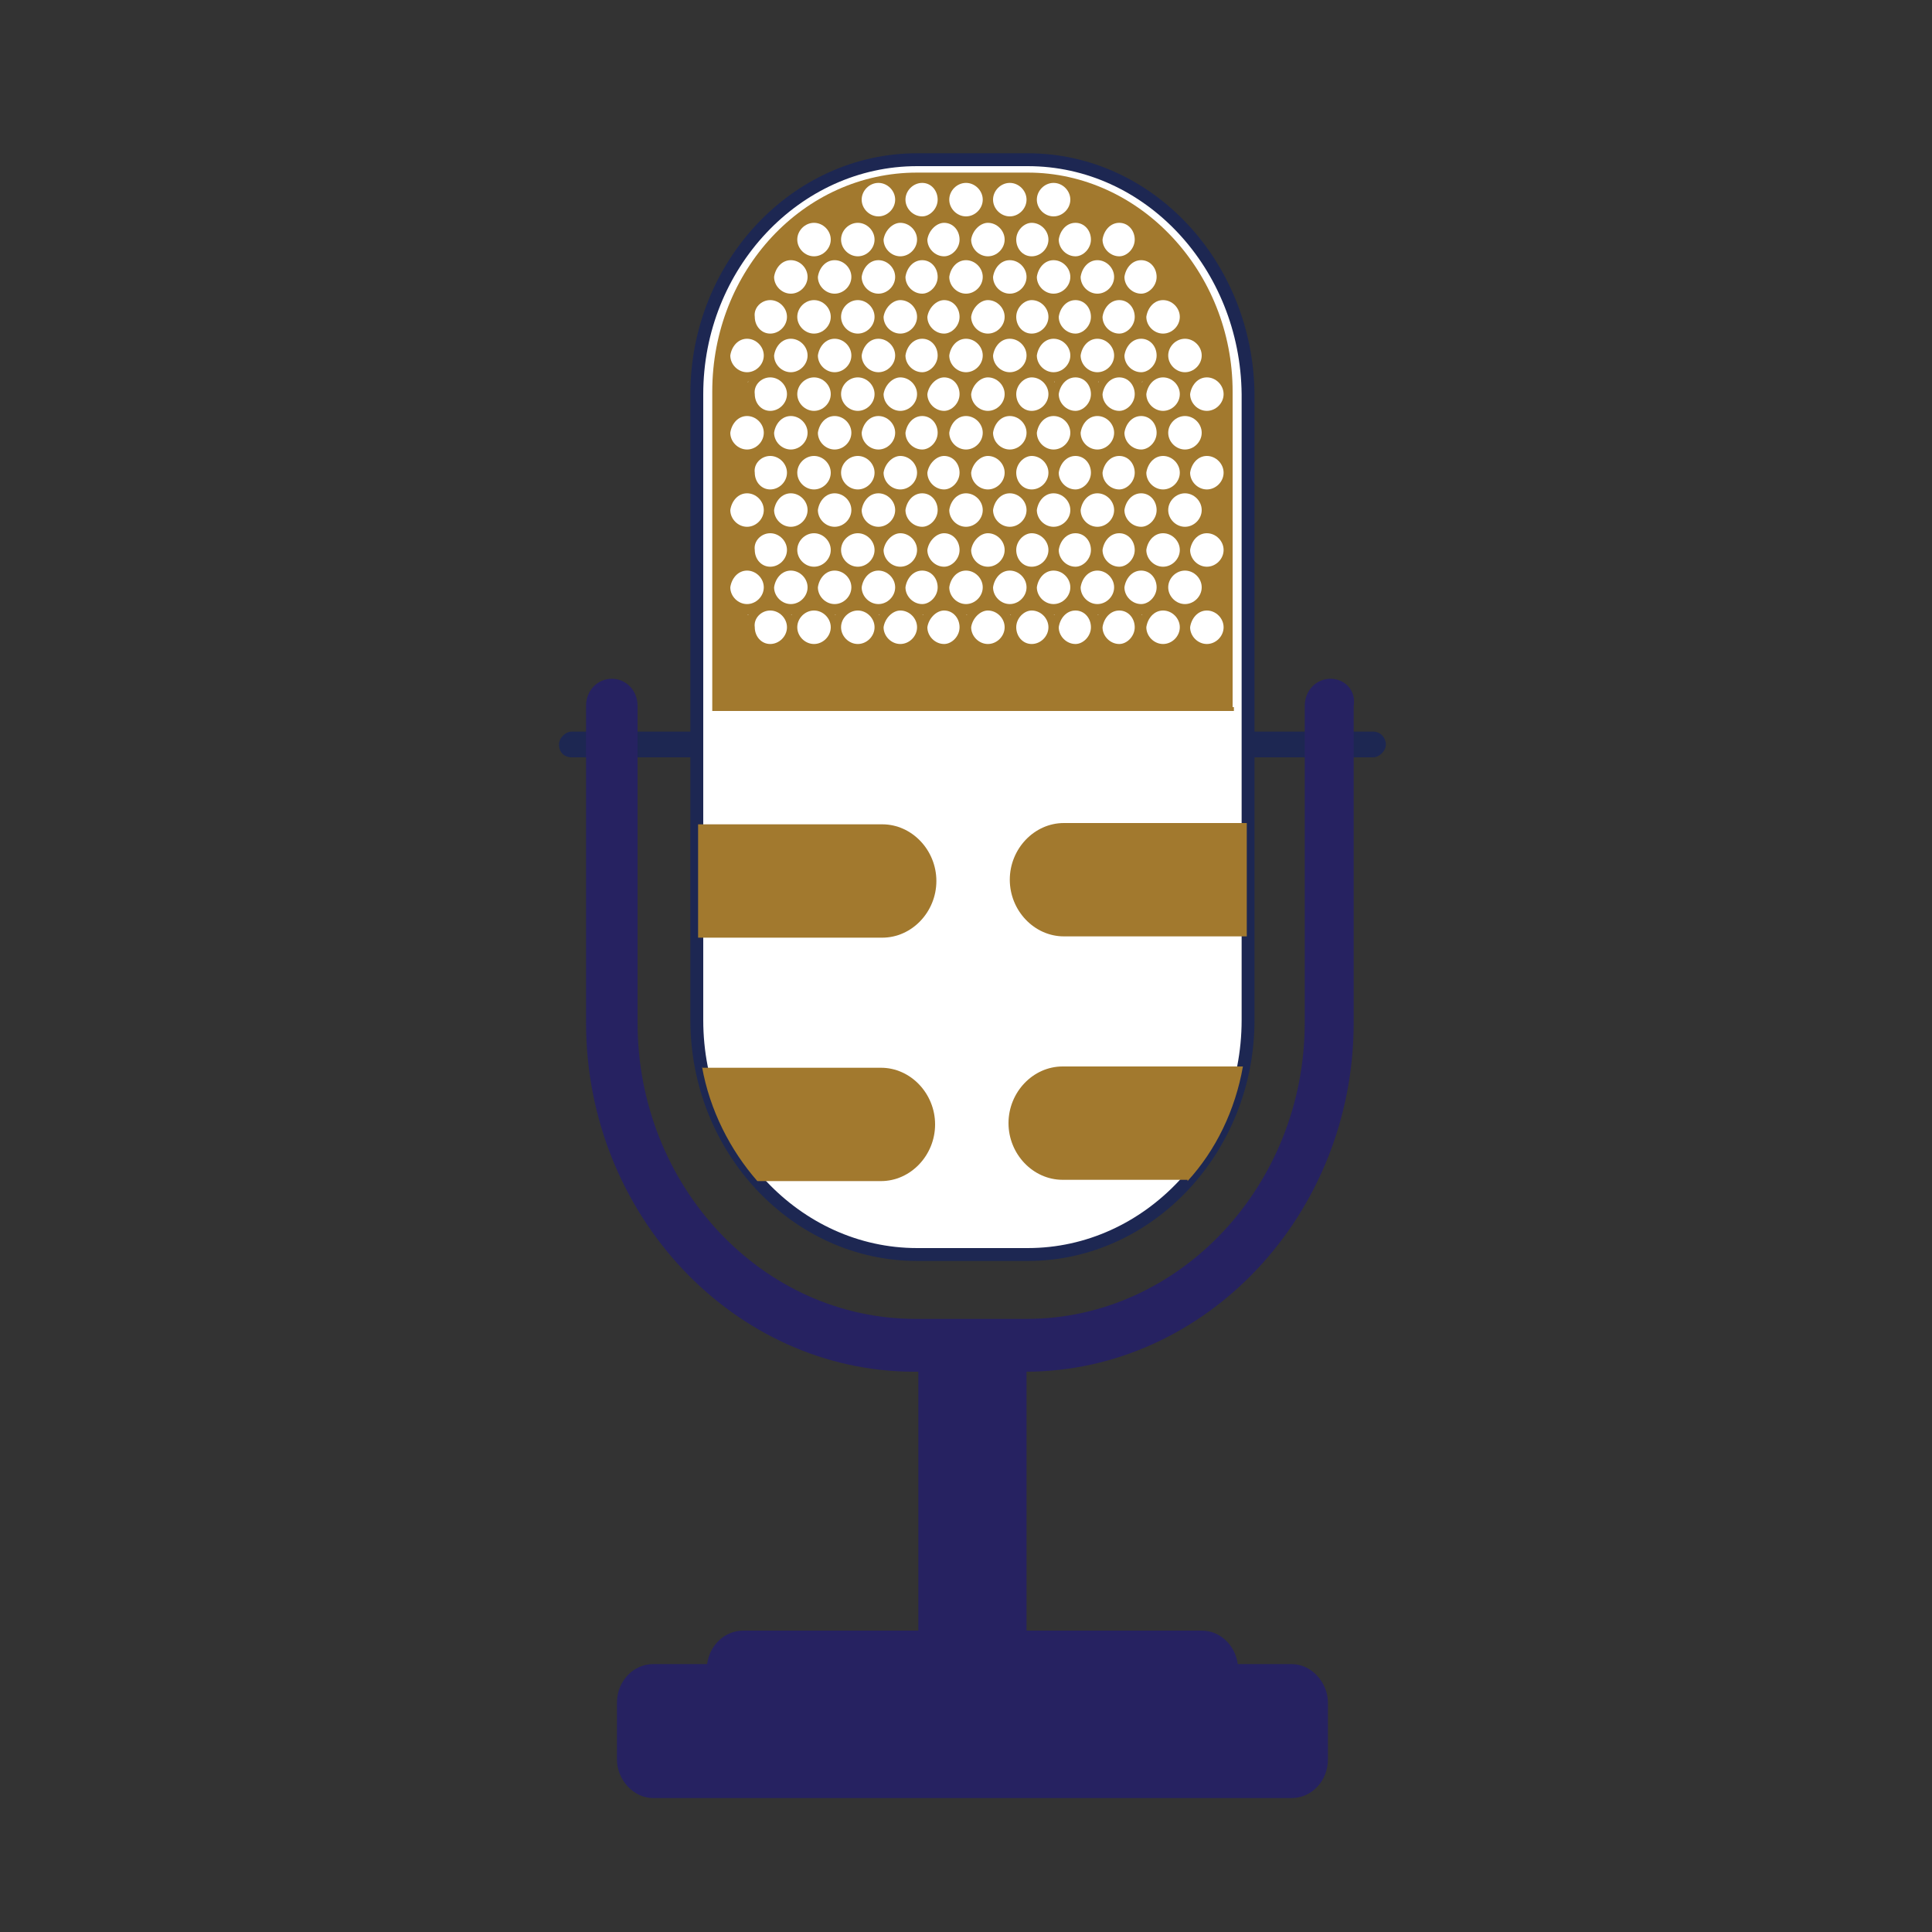
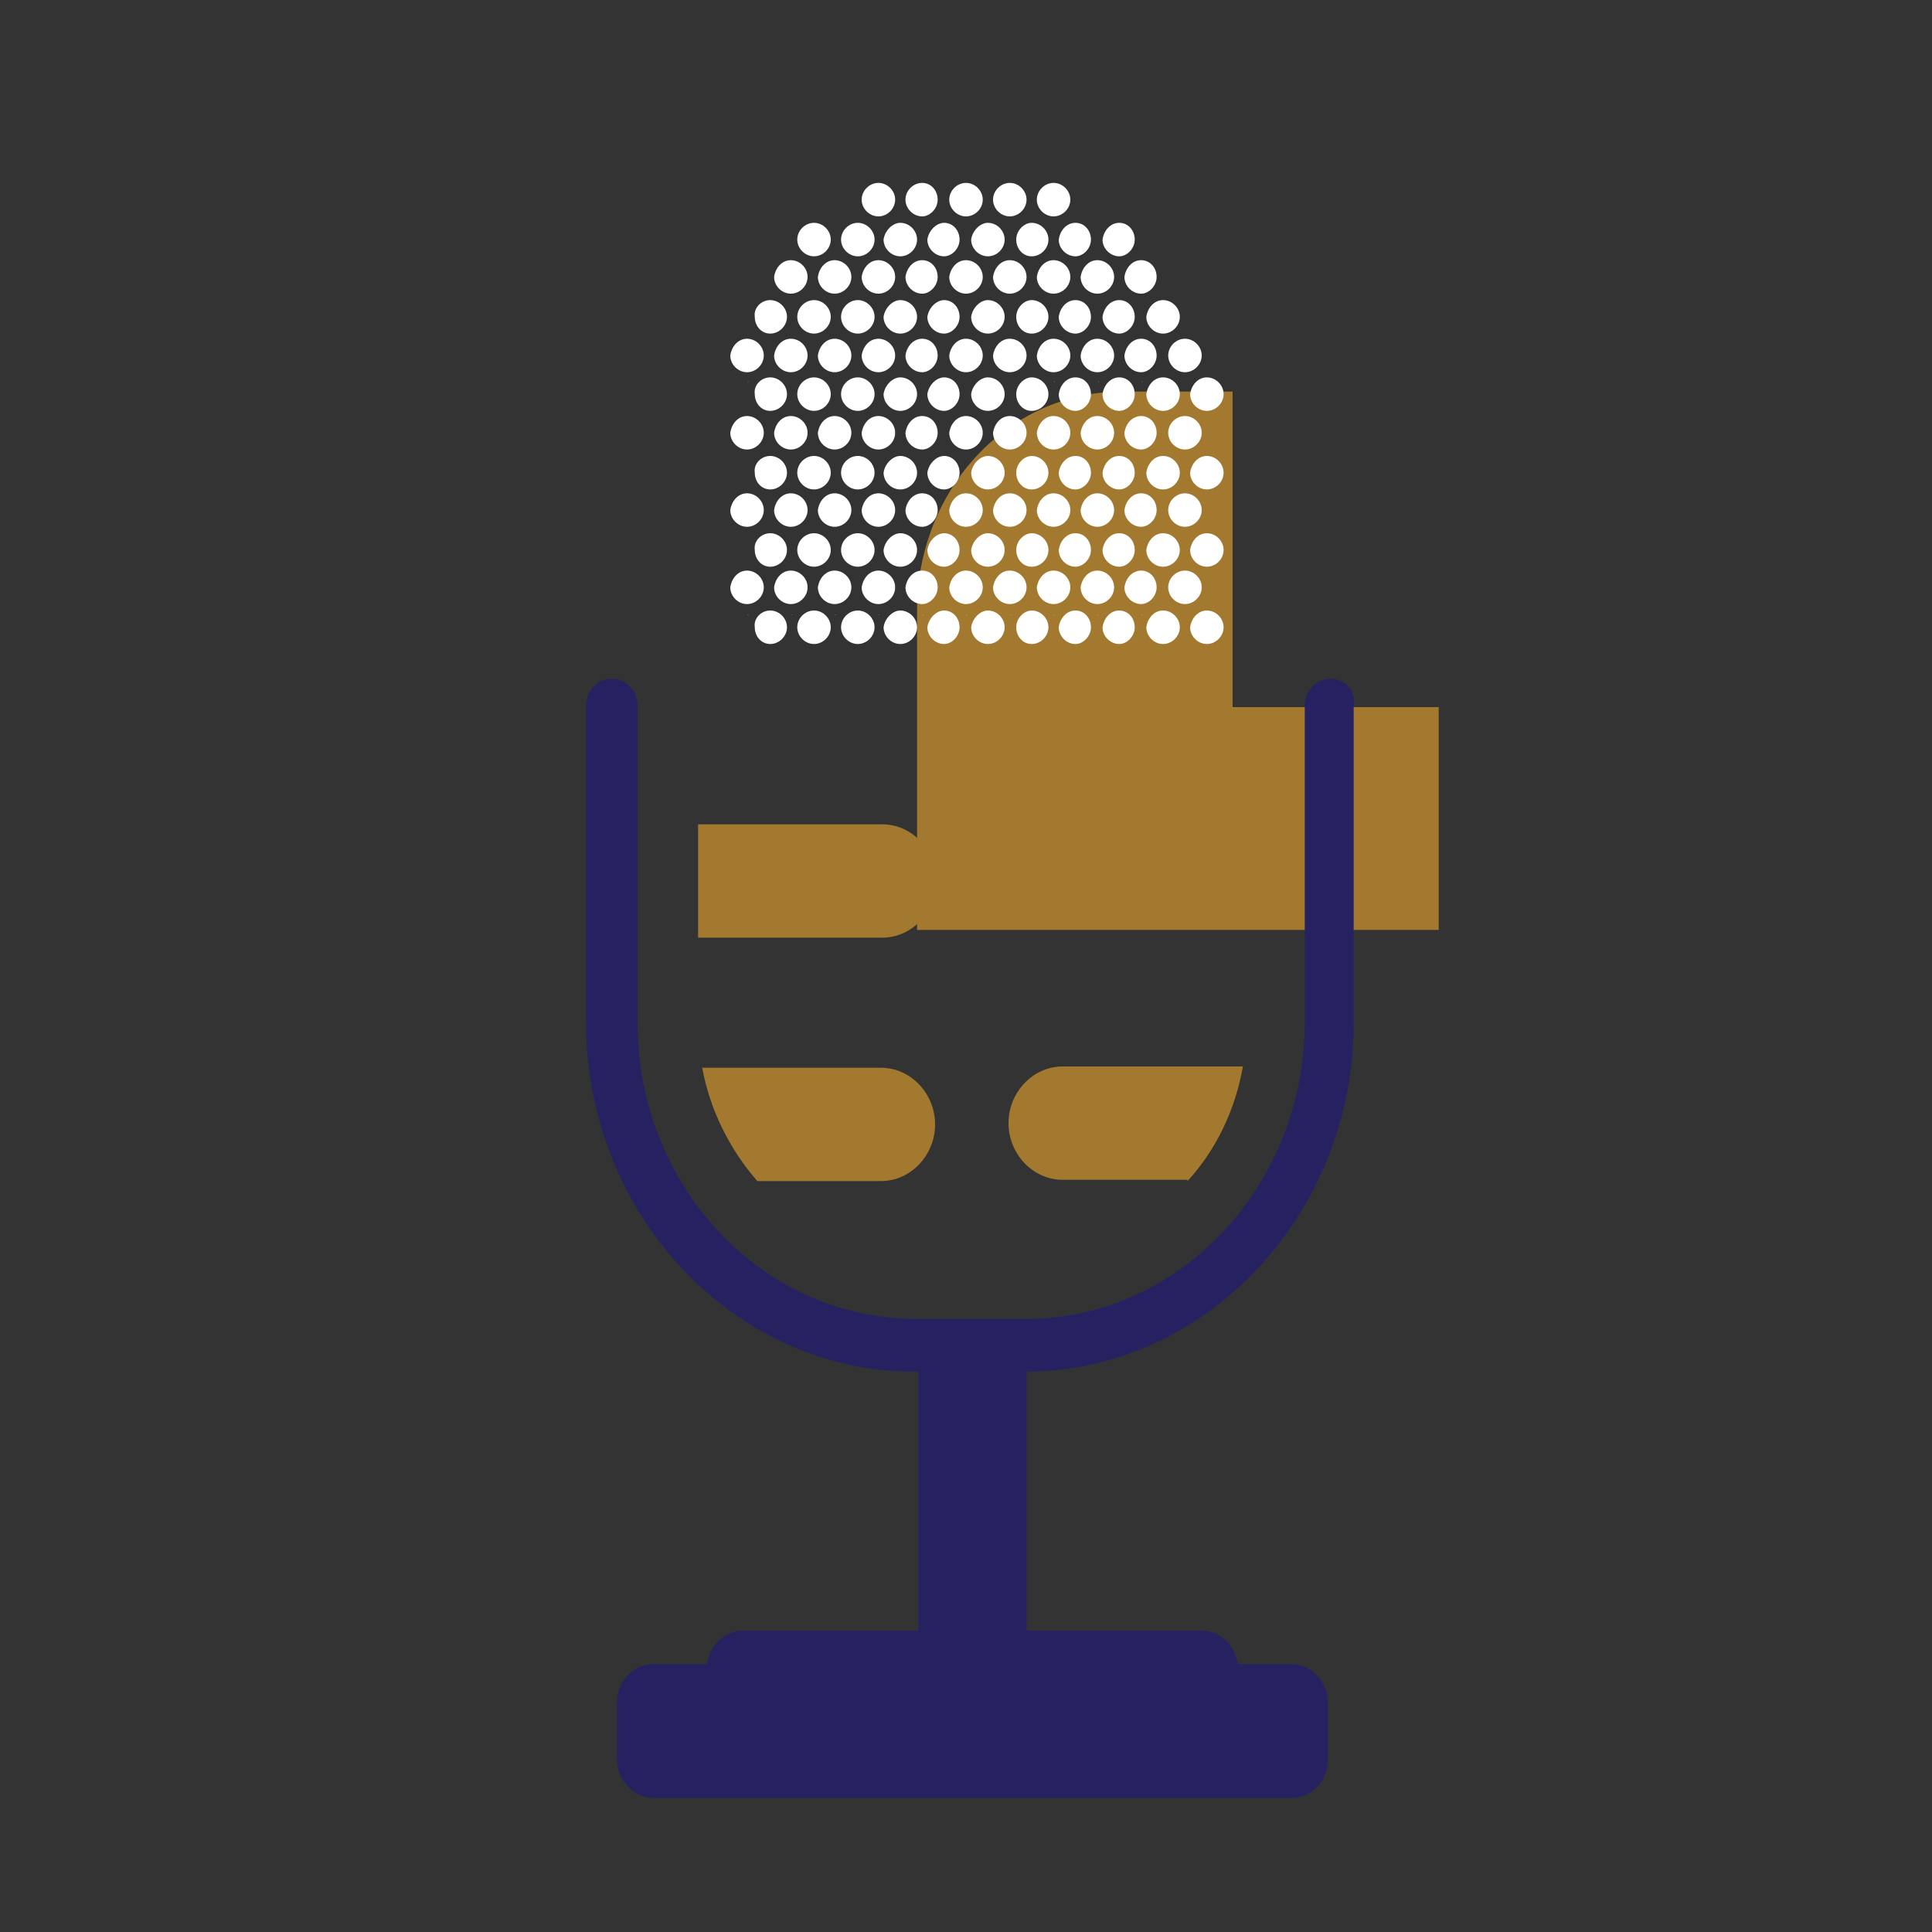
<svg xmlns="http://www.w3.org/2000/svg" id="Layer_1" x="0px" y="0px" viewBox="0 0 150 150" xml:space="preserve">
  <rect x="0" y="0" width="150" height="150" fill="#333333" stroke="none" />
  <g>
    <g>
      <path fill-rule="evenodd" clip-rule="evenodd" fill="#262261" d="M100.3,129.2h-4.2c-0.2-1.5-1.4-2.6-2.8-2.6H79.7V104h-8.4v22.6   H57.7c-1.4,0-2.6,1.1-2.8,2.6h-4.2c-1.5,0-2.8,1.3-2.8,3v4.4c0,1.6,1.3,3,2.8,3h49.6c1.5,0,2.8-1.3,2.8-3v-4.4   C103.1,130.6,101.8,129.2,100.3,129.2z" />
      <g>
-         <path fill-rule="evenodd" clip-rule="evenodd" fill="#1D2752" d="M106.6,56.8h-6.4h-1.7H44.4c-0.5,0-1,0.5-1,1c0,0.6,0.4,1,1,1    h54.1h1.7h6.4c0.5,0,1-0.5,1-1C107.6,57.3,107.2,56.8,106.6,56.8z" />
-         <path fill-rule="evenodd" clip-rule="evenodd" fill="#FFFFFF" stroke="#1D2752" stroke-miterlimit="10" d="M79.8,12.4h-8.6    c-9.4,0-17.1,8.2-17.1,18.2v20.3v8v20.3c0,10,7.7,18.2,17.1,18.2h8.6c9.4,0,17.1-8.2,17.1-18.2V58.9v-8V30.6    C96.8,20.6,89.2,12.4,79.8,12.4z" />
-         <path fill-rule="evenodd" clip-rule="evenodd" fill="#A2792E" d="M95.7,54.9V30.4c0-9.3-7.2-17-15.9-17h-8.6    c-8.8,0-15.9,7.6-15.9,17v24.8h40.5V54.9z" />
+         <path fill-rule="evenodd" clip-rule="evenodd" fill="#A2792E" d="M95.7,54.9V30.4h-8.6    c-8.8,0-15.9,7.6-15.9,17v24.8h40.5V54.9z" />
        <path fill-rule="evenodd" clip-rule="evenodd" fill="#FFFFFF" d="M95.5,29.6C95.4,29.6,95.4,29.6,95.5,29.6    C95.4,29.7,95.4,29.7,95.5,29.6C95.4,29.7,95.4,29.7,95.5,29.6L95.5,29.6z M95.5,35.7C95.4,35.7,95.4,35.7,95.5,35.7    C95.4,35.7,95.4,35.7,95.5,35.7C95.4,35.7,95.4,35.7,95.5,35.7L95.5,35.7z M95.5,41.7C95.4,41.7,95.4,41.7,95.5,41.7    C95.4,41.7,95.4,41.7,95.5,41.7C95.4,41.7,95.4,41.7,95.5,41.7L95.5,41.7z M95.5,47.7C95.4,47.7,95.4,47.7,95.5,47.7    C95.4,47.7,95.4,47.8,95.5,47.7C95.4,47.8,95.4,47.7,95.5,47.7L95.5,47.7z M93.7,22.6C93.7,22.6,93.7,22.6,93.7,22.6    C93.7,22.6,93.7,22.6,93.7,22.6C93.7,22.6,93.7,22.6,93.7,22.6L93.7,22.6z M92.1,23.6C92,23.6,92,23.6,92.1,23.6    C92,23.6,92,23.6,92.1,23.6C92,23.6,92,23.6,92.1,23.6L92.1,23.6z M93.7,28.6C93.7,28.6,93.7,28.6,93.7,28.6    C93.7,28.6,93.7,28.6,93.7,28.6C93.7,28.6,93.7,28.6,93.7,28.6L93.7,28.6z M92.1,29.6C92,29.6,92,29.6,92.1,29.6    C92,29.7,92,29.7,92.1,29.6C92,29.7,92,29.7,92.1,29.6L92.1,29.6z M93.7,29.3c0.7,0,1.3,0.6,1.3,1.3c0,0.7-0.6,1.3-1.3,1.3    c-0.7,0-1.3-0.6-1.3-1.3C92.5,29.9,93,29.3,93.7,29.3L93.7,29.3z M93.7,34.6C93.7,34.6,93.7,34.6,93.7,34.6    C93.7,34.6,93.7,34.6,93.7,34.6C93.7,34.6,93.7,34.6,93.7,34.6L93.7,34.6z M92.1,35.7C92,35.7,92,35.7,92.1,35.7    C92,35.7,92,35.7,92.1,35.7C92,35.7,92,35.7,92.1,35.7L92.1,35.7z M93.7,35.4c0.7,0,1.3,0.6,1.3,1.3c0,0.7-0.6,1.3-1.3,1.3    c-0.7,0-1.3-0.6-1.3-1.3C92.5,36,93,35.4,93.7,35.4L93.7,35.4z M93.7,40.7C93.7,40.7,93.7,40.6,93.7,40.7    C93.7,40.6,93.7,40.7,93.7,40.7C93.7,40.7,93.7,40.7,93.7,40.7L93.7,40.7z M92.1,41.7C92,41.7,92,41.7,92.1,41.7    C92,41.7,92,41.7,92.1,41.7C92,41.7,92,41.7,92.1,41.7L92.1,41.7z M93.7,41.4c0.7,0,1.3,0.6,1.3,1.3c0,0.7-0.6,1.3-1.3,1.3    c-0.7,0-1.3-0.6-1.3-1.3C92.5,42,93,41.4,93.7,41.4L93.7,41.4z M93.7,46.7C93.7,46.7,93.7,46.7,93.7,46.7    C93.7,46.7,93.7,46.7,93.7,46.7C93.7,46.7,93.7,46.7,93.7,46.7L93.7,46.7z M92.1,47.7C92,47.7,92,47.7,92.1,47.7    C92,47.7,92,47.8,92.1,47.7C92,47.8,92,47.7,92.1,47.7L92.1,47.7z M93.7,47.4c0.7,0,1.3,0.6,1.3,1.3c0,0.7-0.6,1.3-1.3,1.3    c-0.7,0-1.3-0.6-1.3-1.3C92.5,48,93,47.4,93.7,47.4L93.7,47.4z M88.7,17.6C88.6,17.6,88.6,17.6,88.7,17.6    C88.6,17.6,88.6,17.6,88.7,17.6C88.6,17.6,88.7,17.6,88.7,17.6L88.7,17.6z M90.3,22.6C90.3,22.6,90.3,22.6,90.3,22.6    C90.3,22.6,90.3,22.6,90.3,22.6C90.3,22.6,90.3,22.6,90.3,22.6L90.3,22.6z M88.7,23.6C88.6,23.6,88.6,23.6,88.7,23.6    C88.6,23.6,88.6,23.6,88.7,23.6C88.6,23.6,88.7,23.6,88.7,23.6L88.7,23.6z M90.3,23.3c0.7,0,1.3,0.6,1.3,1.3    c0,0.7-0.6,1.3-1.3,1.3c-0.7,0-1.3-0.6-1.3-1.3C89.1,23.9,89.6,23.3,90.3,23.3L90.3,23.3z M90.3,28.6    C90.3,28.6,90.3,28.6,90.3,28.6C90.3,28.6,90.3,28.6,90.3,28.6C90.3,28.6,90.3,28.6,90.3,28.6L90.3,28.6z M88.7,29.6    C88.6,29.6,88.6,29.6,88.7,29.6C88.6,29.7,88.6,29.7,88.7,29.6C88.6,29.7,88.7,29.7,88.7,29.6L88.7,29.6z M90.3,29.3    c0.7,0,1.3,0.6,1.3,1.3c0,0.7-0.6,1.3-1.3,1.3c-0.7,0-1.3-0.6-1.3-1.3C89.1,29.9,89.6,29.3,90.3,29.3L90.3,29.3z M90.3,34.6    C90.3,34.6,90.3,34.6,90.3,34.6C90.3,34.6,90.3,34.6,90.3,34.6C90.3,34.6,90.3,34.6,90.3,34.6L90.3,34.6z M88.7,35.7    C88.6,35.7,88.6,35.7,88.7,35.7C88.6,35.7,88.6,35.7,88.7,35.7C88.6,35.7,88.7,35.7,88.7,35.7L88.7,35.7z M90.3,35.4    c0.7,0,1.3,0.6,1.3,1.3c0,0.7-0.6,1.3-1.3,1.3c-0.7,0-1.3-0.6-1.3-1.3C89.1,36,89.6,35.4,90.3,35.4L90.3,35.4z M90.3,40.7    C90.3,40.7,90.3,40.6,90.3,40.7C90.3,40.6,90.3,40.7,90.3,40.7C90.3,40.7,90.3,40.7,90.3,40.7L90.3,40.7z M88.7,41.7    C88.6,41.7,88.6,41.7,88.7,41.7C88.6,41.7,88.6,41.7,88.7,41.7C88.6,41.7,88.7,41.7,88.7,41.7L88.7,41.7z M90.3,41.4    c0.7,0,1.3,0.6,1.3,1.3c0,0.7-0.6,1.3-1.3,1.3c-0.7,0-1.3-0.6-1.3-1.3C89.1,42,89.6,41.4,90.3,41.4L90.3,41.4z M90.3,46.7    C90.3,46.7,90.3,46.7,90.3,46.7C90.3,46.7,90.3,46.7,90.3,46.7C90.3,46.7,90.3,46.7,90.3,46.7L90.3,46.7z M88.7,47.7    C88.6,47.7,88.6,47.7,88.7,47.7C88.6,47.7,88.6,47.8,88.7,47.7C88.6,47.8,88.7,47.7,88.7,47.7L88.7,47.7z M90.3,47.4    c0.7,0,1.3,0.6,1.3,1.3c0,0.7-0.6,1.3-1.3,1.3c-0.7,0-1.3-0.6-1.3-1.3C89.1,48,89.6,47.4,90.3,47.4L90.3,47.4z M92,26.3    c0.7,0,1.3,0.6,1.3,1.3c0,0.7-0.6,1.3-1.3,1.3c-0.7,0-1.3-0.6-1.3-1.3C90.7,26.9,91.3,26.3,92,26.3L92,26.3z M92,32.3    c0.7,0,1.3,0.6,1.3,1.3c0,0.7-0.6,1.3-1.3,1.3c-0.7,0-1.3-0.6-1.3-1.3C90.7,32.9,91.3,32.3,92,32.3L92,32.3z M92,38.3    c0.7,0,1.3,0.6,1.3,1.3c0,0.7-0.6,1.3-1.3,1.3c-0.7,0-1.3-0.6-1.3-1.3C90.7,38.9,91.3,38.3,92,38.3L92,38.3z M92,44.3    c0.7,0,1.3,0.6,1.3,1.3c0,0.7-0.6,1.3-1.3,1.3c-0.7,0-1.3-0.6-1.3-1.3C90.7,44.9,91.3,44.3,92,44.3L92,44.3z M86.9,16.6    C86.9,16.5,86.9,16.5,86.9,16.6C86.9,16.5,86.9,16.5,86.9,16.6C86.9,16.6,86.9,16.6,86.9,16.6L86.9,16.6z M85.3,17.6    C85.2,17.6,85.2,17.6,85.3,17.6C85.2,17.6,85.2,17.6,85.3,17.6C85.2,17.6,85.3,17.6,85.3,17.6L85.3,17.6z M86.9,17.3    c0.7,0,1.2,0.6,1.2,1.3c0,0.7-0.6,1.3-1.2,1.3c-0.7,0-1.3-0.6-1.3-1.3C85.7,17.9,86.2,17.3,86.9,17.3L86.9,17.3z M86.9,22.6    C86.9,22.6,86.9,22.6,86.9,22.6C86.9,22.6,86.9,22.6,86.9,22.6C86.9,22.6,86.9,22.6,86.9,22.6L86.9,22.6z M85.3,23.6    C85.2,23.6,85.2,23.6,85.3,23.6C85.2,23.6,85.2,23.6,85.3,23.6C85.2,23.6,85.3,23.6,85.3,23.6L85.3,23.6z M86.9,23.3    c0.7,0,1.2,0.6,1.2,1.3c0,0.7-0.6,1.3-1.2,1.3c-0.7,0-1.3-0.6-1.3-1.3C85.7,23.9,86.2,23.3,86.9,23.3L86.9,23.3z M86.9,28.6    C86.9,28.6,86.9,28.6,86.9,28.6C86.9,28.6,86.9,28.6,86.9,28.6C86.9,28.6,86.9,28.6,86.9,28.6L86.9,28.6z M85.3,29.6    C85.2,29.6,85.2,29.6,85.3,29.6C85.2,29.7,85.2,29.7,85.3,29.6C85.2,29.7,85.3,29.7,85.3,29.6L85.3,29.6z M86.9,29.3    c0.7,0,1.2,0.6,1.2,1.3c0,0.7-0.6,1.3-1.2,1.3c-0.7,0-1.3-0.6-1.3-1.3C85.7,29.9,86.2,29.3,86.9,29.3L86.9,29.3z M86.9,34.6    C86.9,34.6,86.9,34.6,86.9,34.6C86.9,34.6,86.9,34.6,86.9,34.6C86.9,34.6,86.9,34.6,86.9,34.6L86.9,34.6z M85.3,35.7    C85.2,35.7,85.2,35.7,85.3,35.7C85.2,35.7,85.2,35.7,85.3,35.7C85.2,35.7,85.3,35.7,85.3,35.7L85.3,35.7z M86.9,35.4    c0.7,0,1.2,0.6,1.2,1.3c0,0.7-0.6,1.3-1.2,1.3c-0.7,0-1.3-0.6-1.3-1.3C85.7,36,86.2,35.4,86.9,35.4L86.9,35.4z M86.9,40.7    C86.9,40.7,86.9,40.6,86.9,40.7C86.9,40.6,86.9,40.7,86.9,40.7C86.9,40.7,86.9,40.7,86.9,40.7L86.9,40.7z M85.3,41.7    C85.2,41.7,85.2,41.7,85.3,41.7C85.2,41.7,85.2,41.7,85.3,41.7C85.2,41.7,85.3,41.7,85.3,41.7L85.3,41.7z M86.9,41.4    c0.7,0,1.2,0.6,1.2,1.3c0,0.7-0.6,1.3-1.2,1.3c-0.7,0-1.3-0.6-1.3-1.3C85.7,42,86.2,41.4,86.9,41.4L86.9,41.4z M86.9,46.7    C86.9,46.7,86.9,46.7,86.9,46.7C86.9,46.7,86.9,46.7,86.9,46.7C86.9,46.7,86.9,46.7,86.9,46.7L86.9,46.7z M85.3,47.7    C85.2,47.7,85.2,47.7,85.3,47.7C85.2,47.7,85.2,47.8,85.3,47.7C85.2,47.8,85.3,47.7,85.3,47.7L85.3,47.7z M86.9,47.4    c0.7,0,1.2,0.6,1.2,1.3c0,0.7-0.6,1.3-1.2,1.3c-0.7,0-1.3-0.6-1.3-1.3C85.7,48,86.2,47.4,86.9,47.4L86.9,47.4z M88.6,20.2    c0.7,0,1.2,0.6,1.2,1.3c0,0.7-0.6,1.3-1.2,1.3c-0.7,0-1.3-0.6-1.3-1.3C87.4,20.8,87.9,20.2,88.6,20.2L88.6,20.2z M88.6,26.3    c0.7,0,1.2,0.6,1.2,1.3c0,0.7-0.6,1.3-1.2,1.3c-0.7,0-1.3-0.6-1.3-1.3C87.4,26.9,87.9,26.3,88.6,26.3L88.6,26.3z M88.6,32.3    c0.7,0,1.2,0.6,1.2,1.3c0,0.7-0.6,1.3-1.2,1.3c-0.7,0-1.3-0.6-1.3-1.3C87.4,32.9,87.9,32.3,88.6,32.3L88.6,32.3z M88.6,38.3    c0.7,0,1.2,0.6,1.2,1.3c0,0.7-0.6,1.3-1.2,1.3c-0.7,0-1.3-0.6-1.3-1.3C87.4,38.9,87.9,38.3,88.6,38.3L88.6,38.3z M88.6,44.3    c0.7,0,1.2,0.6,1.2,1.3c0,0.7-0.6,1.3-1.2,1.3c-0.7,0-1.3-0.6-1.3-1.3C87.4,44.9,87.9,44.3,88.6,44.3L88.6,44.3z M83.5,16.6    C83.5,16.5,83.5,16.5,83.5,16.6C83.5,16.5,83.5,16.5,83.5,16.6C83.5,16.6,83.5,16.6,83.5,16.6L83.5,16.6z M81.9,17.6    C81.8,17.6,81.8,17.6,81.9,17.6C81.8,17.6,81.8,17.6,81.9,17.6C81.8,17.6,81.9,17.6,81.9,17.6L81.9,17.6z M83.5,17.3    c0.7,0,1.2,0.6,1.2,1.3c0,0.7-0.6,1.3-1.2,1.3c-0.7,0-1.3-0.6-1.3-1.3C82.3,17.9,82.8,17.3,83.5,17.3L83.5,17.3z M83.5,22.6    C83.5,22.6,83.5,22.6,83.5,22.6C83.5,22.6,83.5,22.6,83.5,22.6C83.5,22.6,83.5,22.6,83.5,22.6L83.5,22.6z M81.9,23.6    C81.8,23.6,81.8,23.6,81.9,23.6C81.8,23.6,81.8,23.6,81.9,23.6C81.8,23.6,81.9,23.6,81.9,23.6L81.9,23.6z M83.5,23.3    c0.7,0,1.2,0.6,1.2,1.3c0,0.7-0.6,1.3-1.2,1.3c-0.7,0-1.3-0.6-1.3-1.3C82.3,23.9,82.8,23.3,83.5,23.3L83.5,23.3z M83.5,28.6    C83.5,28.6,83.5,28.6,83.5,28.6C83.5,28.6,83.5,28.6,83.5,28.6C83.5,28.6,83.5,28.6,83.5,28.6L83.5,28.6z M81.9,29.6    C81.8,29.6,81.8,29.6,81.9,29.6C81.8,29.7,81.8,29.7,81.9,29.6C81.8,29.7,81.9,29.7,81.9,29.6L81.9,29.6z M83.5,29.3    c0.7,0,1.2,0.6,1.2,1.3c0,0.7-0.6,1.3-1.2,1.3c-0.7,0-1.3-0.6-1.3-1.3C82.3,29.9,82.8,29.3,83.5,29.3L83.5,29.3z M83.5,34.6    C83.5,34.6,83.5,34.6,83.5,34.6C83.5,34.6,83.5,34.6,83.5,34.6C83.5,34.6,83.5,34.6,83.5,34.6L83.5,34.6z M81.9,35.7    C81.8,35.7,81.8,35.7,81.9,35.7C81.8,35.7,81.8,35.7,81.9,35.7C81.8,35.7,81.9,35.7,81.9,35.7L81.9,35.7z M83.5,35.4    c0.7,0,1.2,0.6,1.2,1.3c0,0.7-0.6,1.3-1.2,1.3c-0.7,0-1.3-0.6-1.3-1.3C82.3,36,82.8,35.4,83.5,35.4L83.5,35.4z M83.5,40.7    C83.5,40.7,83.5,40.6,83.5,40.7C83.5,40.6,83.5,40.7,83.5,40.7C83.5,40.7,83.5,40.7,83.5,40.7L83.5,40.7z M81.9,41.7    C81.8,41.7,81.8,41.7,81.9,41.7C81.8,41.7,81.8,41.7,81.9,41.7C81.8,41.7,81.9,41.7,81.9,41.7L81.9,41.7z M83.5,41.4    c0.7,0,1.2,0.6,1.2,1.3c0,0.7-0.6,1.3-1.2,1.3c-0.7,0-1.3-0.6-1.3-1.3C82.3,42,82.8,41.4,83.5,41.4L83.5,41.4z M83.5,46.7    C83.5,46.7,83.5,46.7,83.5,46.7C83.5,46.7,83.5,46.7,83.5,46.7C83.5,46.7,83.5,46.7,83.5,46.7L83.5,46.7z M81.9,47.7    C81.8,47.7,81.8,47.7,81.9,47.7C81.8,47.7,81.8,47.8,81.9,47.7C81.8,47.8,81.9,47.7,81.9,47.7L81.9,47.7z M83.5,47.4    c0.7,0,1.2,0.6,1.2,1.3c0,0.7-0.6,1.3-1.2,1.3c-0.7,0-1.3-0.6-1.3-1.3C82.3,48,82.8,47.4,83.5,47.4L83.5,47.4z M85.2,20.2    c0.7,0,1.3,0.6,1.3,1.3c0,0.7-0.6,1.3-1.3,1.3c-0.7,0-1.3-0.6-1.3-1.3C84,20.8,84.5,20.2,85.2,20.2L85.2,20.2z M85.2,26.3    c0.7,0,1.3,0.6,1.3,1.3c0,0.7-0.6,1.3-1.3,1.3c-0.7,0-1.3-0.6-1.3-1.3C84,26.9,84.5,26.3,85.2,26.3L85.2,26.3z M85.2,32.3    c0.7,0,1.3,0.6,1.3,1.3c0,0.7-0.6,1.3-1.3,1.3c-0.7,0-1.3-0.6-1.3-1.3C84,32.9,84.5,32.3,85.2,32.3L85.2,32.3z M85.2,38.3    c0.7,0,1.3,0.6,1.3,1.3c0,0.7-0.6,1.3-1.3,1.3c-0.7,0-1.3-0.6-1.3-1.3C84,38.9,84.5,38.3,85.2,38.3L85.2,38.3z M85.2,44.3    c0.7,0,1.3,0.6,1.3,1.3c0,0.7-0.6,1.3-1.3,1.3c-0.7,0-1.3-0.6-1.3-1.3C84,44.9,84.5,44.3,85.2,44.3L85.2,44.3z M80.1,16.6    C80.1,16.5,80.1,16.5,80.1,16.6C80.1,16.5,80.1,16.5,80.1,16.6C80.1,16.6,80.1,16.6,80.1,16.6L80.1,16.6z M78.5,17.6    C78.5,17.6,78.4,17.6,78.5,17.6C78.4,17.6,78.4,17.6,78.5,17.6C78.5,17.6,78.5,17.6,78.5,17.6L78.5,17.6z M80.1,17.3    c0.7,0,1.3,0.6,1.3,1.3c0,0.7-0.6,1.3-1.3,1.3c-0.7,0-1.2-0.6-1.2-1.3C78.9,17.9,79.5,17.3,80.1,17.3L80.1,17.3z M80.1,22.6    C80.1,22.6,80.1,22.6,80.1,22.6C80.1,22.6,80.1,22.6,80.1,22.6C80.1,22.6,80.1,22.6,80.1,22.6L80.1,22.6z M78.5,23.6    C78.5,23.6,78.4,23.6,78.5,23.6C78.4,23.6,78.4,23.6,78.5,23.6C78.5,23.6,78.5,23.6,78.5,23.6L78.5,23.6z M80.1,23.3    c0.7,0,1.3,0.6,1.3,1.3c0,0.7-0.6,1.3-1.3,1.3c-0.7,0-1.2-0.6-1.2-1.3C78.9,23.9,79.5,23.3,80.1,23.3L80.1,23.3z M80.1,28.6    C80.1,28.6,80.1,28.6,80.1,28.6C80.1,28.6,80.1,28.6,80.1,28.6C80.1,28.6,80.1,28.6,80.1,28.6L80.1,28.6z M78.5,29.6    C78.5,29.6,78.4,29.6,78.5,29.6C78.4,29.7,78.4,29.7,78.5,29.6C78.5,29.7,78.5,29.7,78.5,29.6L78.5,29.6z M80.1,29.3    c0.7,0,1.3,0.6,1.3,1.3c0,0.7-0.6,1.3-1.3,1.3c-0.7,0-1.2-0.6-1.2-1.3C78.9,29.9,79.5,29.3,80.1,29.3L80.1,29.3z M80.1,34.6    C80.1,34.6,80.1,34.6,80.1,34.6C80.1,34.6,80.1,34.6,80.1,34.6C80.1,34.6,80.1,34.6,80.1,34.6L80.1,34.6z M78.5,35.7    C78.5,35.7,78.4,35.7,78.5,35.7C78.4,35.7,78.4,35.7,78.5,35.7C78.5,35.7,78.5,35.7,78.5,35.7L78.5,35.7z M80.1,35.4    c0.7,0,1.3,0.6,1.3,1.3c0,0.7-0.6,1.3-1.3,1.3c-0.7,0-1.2-0.6-1.2-1.3C78.9,36,79.5,35.4,80.1,35.4L80.1,35.4z M80.1,40.7    C80.1,40.7,80.1,40.6,80.1,40.7C80.1,40.6,80.1,40.7,80.1,40.7C80.1,40.7,80.1,40.7,80.1,40.7L80.1,40.7z M78.5,41.7    C78.5,41.7,78.4,41.7,78.5,41.7C78.4,41.7,78.4,41.7,78.5,41.7C78.5,41.7,78.5,41.7,78.5,41.7L78.5,41.7z M80.1,41.4    c0.7,0,1.3,0.6,1.3,1.3c0,0.7-0.6,1.3-1.3,1.3c-0.7,0-1.2-0.6-1.2-1.3C78.9,42,79.5,41.4,80.1,41.4L80.1,41.4z M80.1,46.7    C80.1,46.7,80.1,46.7,80.1,46.7C80.1,46.7,80.1,46.7,80.1,46.7C80.1,46.7,80.1,46.7,80.1,46.7L80.1,46.7z M78.5,47.7    C78.5,47.7,78.4,47.7,78.5,47.7C78.4,47.7,78.4,47.8,78.5,47.7C78.5,47.8,78.5,47.7,78.5,47.7L78.5,47.7z M80.1,47.4    c0.7,0,1.3,0.6,1.3,1.3c0,0.7-0.6,1.3-1.3,1.3c-0.7,0-1.2-0.6-1.2-1.3C78.9,48,79.5,47.4,80.1,47.4L80.1,47.4z M81.8,14.2    c0.7,0,1.3,0.6,1.3,1.3s-0.6,1.3-1.3,1.3c-0.7,0-1.3-0.6-1.3-1.3S81.1,14.2,81.8,14.2L81.8,14.2z M81.8,20.2    c0.7,0,1.3,0.6,1.3,1.3c0,0.7-0.6,1.3-1.3,1.3c-0.7,0-1.3-0.6-1.3-1.3C80.6,20.8,81.1,20.2,81.8,20.2L81.8,20.2z M81.8,26.3    c0.7,0,1.3,0.6,1.3,1.3c0,0.7-0.6,1.3-1.3,1.3c-0.7,0-1.3-0.6-1.3-1.3C80.6,26.9,81.1,26.3,81.8,26.3L81.8,26.3z M81.8,32.3    c0.7,0,1.3,0.6,1.3,1.3c0,0.7-0.6,1.3-1.3,1.3c-0.7,0-1.3-0.6-1.3-1.3C80.6,32.9,81.1,32.3,81.8,32.3L81.8,32.3z M81.8,38.3    c0.7,0,1.3,0.6,1.3,1.3c0,0.7-0.6,1.3-1.3,1.3c-0.7,0-1.3-0.6-1.3-1.3C80.6,38.9,81.1,38.3,81.8,38.3L81.8,38.3z M81.8,44.3    c0.7,0,1.3,0.6,1.3,1.3c0,0.7-0.6,1.3-1.3,1.3c-0.7,0-1.3-0.6-1.3-1.3C80.6,44.9,81.1,44.3,81.8,44.3L81.8,44.3z M76.7,16.6    C76.7,16.5,76.7,16.5,76.7,16.6C76.7,16.5,76.7,16.5,76.7,16.6C76.7,16.6,76.7,16.6,76.7,16.6L76.7,16.6z M75.1,17.6    C75.1,17.6,75,17.6,75.1,17.6C75,17.6,75,17.6,75.1,17.6C75.1,17.6,75.1,17.6,75.1,17.6L75.1,17.6z M76.7,17.3    c0.7,0,1.3,0.6,1.3,1.3c0,0.7-0.6,1.3-1.3,1.3c-0.7,0-1.3-0.6-1.3-1.3C75.5,17.9,76.1,17.3,76.7,17.3L76.7,17.3z M76.7,22.6    C76.7,22.6,76.7,22.6,76.7,22.6C76.7,22.6,76.7,22.6,76.7,22.6C76.7,22.6,76.7,22.6,76.7,22.6L76.7,22.6z M75.1,23.6    C75.1,23.6,75,23.6,75.1,23.6C75,23.6,75,23.6,75.1,23.6C75.1,23.6,75.1,23.6,75.1,23.6L75.1,23.6z M76.7,23.3    c0.7,0,1.3,0.6,1.3,1.3c0,0.7-0.6,1.3-1.3,1.3c-0.7,0-1.3-0.6-1.3-1.3C75.5,23.9,76.1,23.3,76.7,23.3L76.7,23.3z M76.7,28.6    C76.7,28.6,76.7,28.6,76.7,28.6C76.7,28.6,76.7,28.6,76.7,28.6C76.7,28.6,76.7,28.6,76.7,28.6L76.7,28.6z M75.1,29.6    C75.1,29.6,75,29.6,75.1,29.6C75,29.7,75,29.7,75.1,29.6C75.1,29.7,75.1,29.7,75.1,29.6L75.1,29.6z M76.7,29.3    c0.7,0,1.3,0.6,1.3,1.3c0,0.7-0.6,1.3-1.3,1.3c-0.7,0-1.3-0.6-1.3-1.3C75.5,29.9,76.1,29.3,76.7,29.3L76.7,29.3z M76.7,34.6    C76.7,34.6,76.7,34.6,76.7,34.6C76.7,34.6,76.7,34.6,76.7,34.6C76.7,34.6,76.7,34.6,76.7,34.6L76.7,34.6z M75.1,35.7    C75.1,35.7,75,35.7,75.1,35.7C75,35.7,75,35.7,75.1,35.7C75.1,35.7,75.1,35.7,75.1,35.7L75.1,35.7z M76.7,35.4    c0.7,0,1.3,0.6,1.3,1.3c0,0.7-0.6,1.3-1.3,1.3c-0.7,0-1.3-0.6-1.3-1.3C75.5,36,76.1,35.4,76.7,35.4L76.7,35.4z M76.7,40.7    C76.7,40.7,76.7,40.6,76.7,40.7C76.7,40.6,76.7,40.7,76.7,40.7C76.7,40.7,76.7,40.7,76.7,40.7L76.7,40.7z M75.1,41.7    C75.1,41.7,75,41.7,75.1,41.7C75,41.7,75,41.7,75.1,41.7C75.1,41.7,75.1,41.7,75.1,41.7L75.1,41.7z M76.7,41.4    c0.7,0,1.3,0.6,1.3,1.3c0,0.7-0.6,1.3-1.3,1.3c-0.7,0-1.3-0.6-1.3-1.3C75.5,42,76.1,41.4,76.7,41.4L76.7,41.4z M76.7,46.7    C76.7,46.7,76.7,46.7,76.7,46.7C76.7,46.7,76.7,46.7,76.7,46.7C76.7,46.7,76.7,46.7,76.7,46.7L76.7,46.7z M75.1,47.7    C75.1,47.7,75,47.7,75.1,47.7C75,47.7,75,47.8,75.1,47.7C75.1,47.8,75.1,47.7,75.1,47.7L75.1,47.7z M76.7,47.4    c0.7,0,1.3,0.6,1.3,1.3c0,0.7-0.6,1.3-1.3,1.3c-0.7,0-1.3-0.6-1.3-1.3C75.5,48,76.1,47.4,76.7,47.4L76.7,47.4z M78.4,14.2    c0.7,0,1.3,0.6,1.3,1.3s-0.6,1.3-1.3,1.3c-0.7,0-1.3-0.6-1.3-1.3S77.7,14.2,78.4,14.2L78.4,14.2z M78.4,20.2    c0.7,0,1.3,0.6,1.3,1.3c0,0.7-0.6,1.3-1.3,1.3c-0.7,0-1.3-0.6-1.3-1.3C77.2,20.8,77.7,20.2,78.4,20.2L78.4,20.2z M78.4,26.3    c0.7,0,1.3,0.6,1.3,1.3c0,0.7-0.6,1.3-1.3,1.3c-0.7,0-1.3-0.6-1.3-1.3C77.2,26.9,77.7,26.3,78.4,26.3L78.4,26.3z M78.4,32.3    c0.7,0,1.3,0.6,1.3,1.3c0,0.7-0.6,1.3-1.3,1.3c-0.7,0-1.3-0.6-1.3-1.3C77.2,32.9,77.7,32.3,78.4,32.3L78.4,32.3z M78.4,38.3    c0.7,0,1.3,0.6,1.3,1.3c0,0.7-0.6,1.3-1.3,1.3c-0.7,0-1.3-0.6-1.3-1.3C77.2,38.9,77.7,38.3,78.4,38.3L78.4,38.3z M78.4,44.3    c0.7,0,1.3,0.6,1.3,1.3c0,0.7-0.6,1.3-1.3,1.3c-0.7,0-1.3-0.6-1.3-1.3C77.2,44.9,77.7,44.3,78.4,44.3L78.4,44.3z M73.3,16.6    C73.3,16.5,73.3,16.5,73.3,16.6C73.3,16.5,73.3,16.5,73.3,16.6C73.3,16.6,73.3,16.6,73.3,16.6L73.3,16.6z M71.7,17.6    C71.7,17.6,71.6,17.6,71.7,17.6C71.6,17.6,71.6,17.6,71.7,17.6C71.7,17.6,71.7,17.6,71.7,17.6L71.7,17.6z M73.3,17.3    c0.7,0,1.2,0.6,1.2,1.3c0,0.7-0.6,1.3-1.2,1.3c-0.7,0-1.3-0.6-1.3-1.3C72.1,17.9,72.7,17.3,73.3,17.3L73.3,17.3z M73.3,22.6    C73.3,22.6,73.3,22.6,73.3,22.6C73.3,22.6,73.3,22.6,73.3,22.6C73.3,22.6,73.3,22.6,73.3,22.6L73.3,22.6z M71.7,23.6    C71.7,23.6,71.6,23.6,71.7,23.6C71.6,23.6,71.6,23.6,71.7,23.6C71.7,23.6,71.7,23.6,71.7,23.6L71.7,23.6z M73.3,23.3    c0.7,0,1.2,0.6,1.2,1.3c0,0.7-0.6,1.3-1.2,1.3c-0.7,0-1.3-0.6-1.3-1.3C72.1,23.9,72.7,23.3,73.3,23.3L73.3,23.3z M73.3,28.6    C73.3,28.6,73.3,28.6,73.3,28.6C73.3,28.6,73.3,28.6,73.3,28.6C73.3,28.6,73.3,28.6,73.3,28.6L73.3,28.6z M71.7,29.6    C71.7,29.6,71.6,29.6,71.7,29.6C71.6,29.7,71.6,29.7,71.7,29.6C71.7,29.7,71.7,29.7,71.7,29.6L71.7,29.6z M73.3,29.3    c0.7,0,1.2,0.6,1.2,1.3c0,0.7-0.6,1.3-1.2,1.3c-0.7,0-1.3-0.6-1.3-1.3C72.1,29.9,72.7,29.3,73.3,29.3L73.3,29.3z M73.3,34.6    C73.3,34.6,73.3,34.6,73.3,34.6C73.3,34.6,73.3,34.6,73.3,34.6C73.3,34.6,73.3,34.6,73.3,34.6L73.3,34.6z M71.7,35.7    C71.7,35.7,71.6,35.7,71.7,35.7C71.6,35.7,71.6,35.7,71.7,35.7C71.7,35.7,71.7,35.7,71.7,35.7L71.7,35.7z M73.3,35.4    c0.7,0,1.2,0.6,1.2,1.3c0,0.7-0.6,1.3-1.2,1.3c-0.7,0-1.3-0.6-1.3-1.3C72.1,36,72.7,35.4,73.3,35.4L73.3,35.4z M73.3,40.7    C73.3,40.7,73.3,40.6,73.3,40.7C73.3,40.6,73.3,40.7,73.3,40.7C73.3,40.7,73.3,40.7,73.3,40.7L73.3,40.7z M71.7,41.7    C71.7,41.7,71.6,41.7,71.7,41.7C71.6,41.7,71.6,41.7,71.7,41.7C71.7,41.7,71.7,41.7,71.7,41.7L71.7,41.7z M73.3,41.4    c0.7,0,1.2,0.6,1.2,1.3c0,0.7-0.6,1.3-1.2,1.3c-0.7,0-1.3-0.6-1.3-1.3C72.1,42,72.7,41.4,73.3,41.4L73.3,41.4z M73.3,46.7    C73.3,46.7,73.3,46.7,73.3,46.7C73.3,46.7,73.3,46.7,73.3,46.7C73.3,46.7,73.3,46.7,73.3,46.7L73.3,46.7z M71.7,47.7    C71.7,47.7,71.6,47.7,71.7,47.7C71.6,47.7,71.6,47.8,71.7,47.7C71.7,47.8,71.7,47.7,71.7,47.7L71.7,47.7z M73.3,47.4    c0.7,0,1.2,0.6,1.2,1.3c0,0.7-0.6,1.3-1.2,1.3c-0.7,0-1.3-0.6-1.3-1.3C72.1,48,72.7,47.4,73.3,47.4L73.3,47.4z M75,14.2    c0.7,0,1.3,0.6,1.3,1.3s-0.6,1.3-1.3,1.3c-0.7,0-1.3-0.6-1.3-1.3S74.3,14.2,75,14.2L75,14.2z M75,20.2c0.7,0,1.3,0.6,1.3,1.3    c0,0.7-0.6,1.3-1.3,1.3c-0.7,0-1.3-0.6-1.3-1.3C73.8,20.8,74.3,20.2,75,20.2L75,20.2z M75,26.3c0.7,0,1.3,0.6,1.3,1.3    c0,0.7-0.6,1.3-1.3,1.3c-0.7,0-1.3-0.6-1.3-1.3C73.8,26.9,74.3,26.3,75,26.3L75,26.3z M75,32.3c0.7,0,1.3,0.6,1.3,1.3    c0,0.7-0.6,1.3-1.3,1.3c-0.7,0-1.3-0.6-1.3-1.3C73.8,32.9,74.3,32.3,75,32.3L75,32.3z M75,38.3c0.7,0,1.3,0.6,1.3,1.3    c0,0.7-0.6,1.3-1.3,1.3c-0.7,0-1.3-0.6-1.3-1.3C73.8,38.9,74.3,38.3,75,38.3L75,38.3z M75,44.3c0.7,0,1.3,0.6,1.3,1.3    c0,0.7-0.6,1.3-1.3,1.3c-0.7,0-1.3-0.6-1.3-1.3C73.8,44.9,74.3,44.3,75,44.3L75,44.3z M69.9,16.6C69.9,16.5,69.9,16.5,69.9,16.6    C69.9,16.5,69.9,16.5,69.9,16.6C69.9,16.6,69.9,16.6,69.9,16.6L69.9,16.6z M68.3,17.6C68.3,17.6,68.2,17.6,68.3,17.6    C68.2,17.6,68.2,17.6,68.3,17.6C68.3,17.6,68.3,17.6,68.3,17.6L68.3,17.6z M69.9,17.3c0.7,0,1.3,0.6,1.3,1.3    c0,0.7-0.6,1.3-1.3,1.3c-0.7,0-1.3-0.6-1.3-1.3C68.7,17.9,69.3,17.3,69.9,17.3L69.9,17.3z M69.9,22.6    C69.9,22.6,69.9,22.6,69.9,22.6C69.9,22.6,69.9,22.6,69.9,22.6C69.9,22.6,69.9,22.6,69.9,22.6L69.9,22.6z M68.3,23.6    C68.3,23.6,68.2,23.6,68.3,23.6C68.2,23.6,68.2,23.6,68.3,23.6C68.3,23.6,68.3,23.6,68.3,23.6L68.3,23.6z M69.9,23.3    c0.7,0,1.3,0.6,1.3,1.3c0,0.7-0.6,1.3-1.3,1.3c-0.7,0-1.3-0.6-1.3-1.3C68.7,23.9,69.3,23.3,69.9,23.3L69.9,23.3z M69.9,28.6    C69.9,28.6,69.9,28.6,69.9,28.6C69.9,28.6,69.9,28.6,69.9,28.6C69.9,28.6,69.9,28.6,69.9,28.6L69.9,28.6z M68.3,29.6    C68.3,29.6,68.2,29.6,68.3,29.6C68.2,29.7,68.2,29.7,68.3,29.6C68.3,29.7,68.3,29.7,68.3,29.6L68.3,29.6z M69.9,29.3    c0.7,0,1.3,0.6,1.3,1.3c0,0.7-0.6,1.3-1.3,1.3c-0.7,0-1.3-0.6-1.3-1.3C68.7,29.9,69.3,29.3,69.9,29.3L69.9,29.3z M69.9,34.6    C69.9,34.6,69.9,34.6,69.9,34.6C69.9,34.6,69.9,34.6,69.9,34.6C69.9,34.6,69.9,34.6,69.9,34.6L69.9,34.6z M68.3,35.7    C68.3,35.7,68.2,35.7,68.3,35.7C68.2,35.7,68.2,35.7,68.3,35.7C68.3,35.7,68.3,35.7,68.3,35.7L68.3,35.7z M69.9,35.4    c0.7,0,1.3,0.6,1.3,1.3c0,0.7-0.6,1.3-1.3,1.3c-0.7,0-1.3-0.6-1.3-1.3C68.7,36,69.3,35.4,69.9,35.4L69.9,35.4z M69.9,40.7    C69.9,40.7,69.9,40.6,69.9,40.7C69.9,40.6,69.9,40.7,69.9,40.7C69.9,40.7,69.9,40.7,69.9,40.7L69.9,40.7z M68.3,41.7    C68.3,41.7,68.2,41.7,68.3,41.7C68.2,41.7,68.2,41.7,68.3,41.7C68.3,41.7,68.3,41.7,68.3,41.7L68.3,41.7z M69.9,41.4    c0.7,0,1.3,0.6,1.3,1.3c0,0.7-0.6,1.3-1.3,1.3c-0.7,0-1.3-0.6-1.3-1.3C68.7,42,69.3,41.4,69.9,41.4L69.9,41.4z M69.9,46.7    C69.9,46.7,69.9,46.7,69.9,46.7C69.9,46.7,69.9,46.7,69.9,46.7C69.9,46.7,69.9,46.7,69.9,46.7L69.9,46.7z M68.3,47.7    C68.3,47.7,68.2,47.7,68.3,47.7C68.2,47.7,68.2,47.8,68.3,47.7C68.3,47.8,68.3,47.7,68.3,47.7L68.3,47.7z M69.9,47.4    c0.7,0,1.3,0.6,1.3,1.3c0,0.7-0.6,1.3-1.3,1.3c-0.7,0-1.3-0.6-1.3-1.3C68.7,48,69.3,47.4,69.9,47.4L69.9,47.4z M71.6,14.2    c0.7,0,1.2,0.6,1.2,1.3s-0.6,1.3-1.2,1.3c-0.7,0-1.3-0.6-1.3-1.3S70.9,14.2,71.6,14.2L71.6,14.2z M71.6,20.2    c0.7,0,1.2,0.6,1.2,1.3c0,0.7-0.6,1.3-1.2,1.3c-0.7,0-1.3-0.6-1.3-1.3C70.4,20.8,70.9,20.2,71.6,20.2L71.6,20.2z M71.6,26.3    c0.7,0,1.2,0.6,1.2,1.3c0,0.7-0.6,1.3-1.2,1.3c-0.7,0-1.3-0.6-1.3-1.3C70.4,26.9,70.9,26.3,71.6,26.3L71.6,26.3z M71.6,32.3    c0.7,0,1.2,0.6,1.2,1.3c0,0.7-0.6,1.3-1.2,1.3c-0.7,0-1.3-0.6-1.3-1.3C70.4,32.9,70.9,32.3,71.6,32.3L71.6,32.3z M71.6,38.3    c0.7,0,1.2,0.6,1.2,1.3c0,0.7-0.6,1.3-1.2,1.3c-0.7,0-1.3-0.6-1.3-1.3C70.4,38.9,70.9,38.3,71.6,38.3L71.6,38.3z M71.6,44.3    c0.7,0,1.2,0.6,1.2,1.3c0,0.7-0.6,1.3-1.2,1.3c-0.7,0-1.3-0.6-1.3-1.3C70.4,44.9,70.9,44.3,71.6,44.3L71.6,44.3z M66.5,16.6    C66.5,16.5,66.5,16.5,66.5,16.6C66.5,16.5,66.5,16.5,66.5,16.6C66.5,16.6,66.5,16.6,66.5,16.6L66.5,16.6z M64.9,17.6    C64.9,17.6,64.8,17.6,64.9,17.6C64.8,17.6,64.8,17.6,64.9,17.6C64.9,17.6,64.9,17.6,64.9,17.6L64.9,17.6z M66.6,17.3    c0.7,0,1.3,0.6,1.3,1.3c0,0.7-0.6,1.3-1.3,1.3s-1.3-0.6-1.3-1.3C65.3,17.9,65.9,17.3,66.6,17.3L66.6,17.3z M66.5,22.6    C66.5,22.6,66.5,22.6,66.5,22.6C66.5,22.6,66.5,22.6,66.5,22.6C66.5,22.6,66.5,22.6,66.5,22.6L66.5,22.6z M64.9,23.6    C64.9,23.6,64.8,23.6,64.9,23.6C64.8,23.6,64.8,23.6,64.9,23.6C64.9,23.6,64.9,23.6,64.9,23.6L64.9,23.6z M66.6,23.3    c0.7,0,1.3,0.6,1.3,1.3c0,0.7-0.6,1.3-1.3,1.3s-1.3-0.6-1.3-1.3C65.3,23.9,65.9,23.3,66.6,23.3L66.6,23.3z M66.5,28.6    C66.5,28.6,66.5,28.6,66.5,28.6C66.5,28.6,66.5,28.6,66.5,28.6C66.5,28.6,66.5,28.6,66.5,28.6L66.5,28.6z M64.9,29.6    C64.9,29.6,64.8,29.6,64.9,29.6C64.8,29.7,64.8,29.7,64.9,29.6C64.9,29.7,64.9,29.7,64.9,29.6L64.9,29.6z M66.6,29.3    c0.7,0,1.3,0.6,1.3,1.3c0,0.7-0.6,1.3-1.3,1.3s-1.3-0.6-1.3-1.3C65.3,29.9,65.9,29.3,66.6,29.3L66.6,29.3z M66.5,34.6    C66.5,34.6,66.5,34.6,66.5,34.6C66.5,34.6,66.5,34.6,66.5,34.6C66.5,34.6,66.5,34.6,66.5,34.6L66.5,34.6z M64.9,35.7    C64.9,35.7,64.8,35.7,64.9,35.7C64.8,35.7,64.8,35.7,64.9,35.7C64.9,35.7,64.9,35.7,64.9,35.7L64.9,35.7z M66.6,35.4    c0.7,0,1.3,0.6,1.3,1.3c0,0.7-0.6,1.3-1.3,1.3s-1.3-0.6-1.3-1.3C65.3,36,65.9,35.4,66.6,35.4L66.6,35.4z M66.5,40.7    C66.5,40.7,66.5,40.6,66.5,40.7C66.5,40.6,66.5,40.7,66.5,40.7C66.5,40.7,66.5,40.7,66.5,40.7L66.5,40.7z M64.9,41.7    C64.9,41.7,64.8,41.7,64.9,41.7C64.8,41.7,64.8,41.7,64.9,41.7C64.9,41.7,64.9,41.7,64.9,41.7L64.9,41.7z M66.6,41.4    c0.7,0,1.3,0.6,1.3,1.3c0,0.7-0.6,1.3-1.3,1.3s-1.3-0.6-1.3-1.3C65.3,42,65.9,41.4,66.6,41.4L66.6,41.4z M66.5,46.7    C66.5,46.7,66.5,46.7,66.5,46.7C66.5,46.7,66.5,46.7,66.5,46.7C66.5,46.7,66.5,46.7,66.5,46.7L66.5,46.7z M64.9,47.7    C64.9,47.7,64.8,47.7,64.9,47.7C64.8,47.7,64.8,47.8,64.9,47.7C64.9,47.8,64.9,47.7,64.9,47.7L64.9,47.7z M66.6,47.4    c0.7,0,1.3,0.6,1.3,1.3c0,0.7-0.6,1.3-1.3,1.3s-1.3-0.6-1.3-1.3C65.3,48,65.9,47.4,66.6,47.4L66.6,47.4z M68.2,14.2    c0.7,0,1.3,0.6,1.3,1.3s-0.6,1.3-1.3,1.3c-0.7,0-1.3-0.6-1.3-1.3S67.5,14.2,68.2,14.2L68.2,14.2z M68.2,20.2    c0.7,0,1.3,0.6,1.3,1.3c0,0.7-0.6,1.3-1.3,1.3c-0.7,0-1.3-0.6-1.3-1.3C67,20.8,67.5,20.2,68.2,20.2L68.2,20.2z M68.2,26.3    c0.7,0,1.3,0.6,1.3,1.3c0,0.7-0.6,1.3-1.3,1.3c-0.7,0-1.3-0.6-1.3-1.3C67,26.9,67.5,26.3,68.2,26.3L68.2,26.3z M68.2,32.3    c0.7,0,1.3,0.6,1.3,1.3c0,0.7-0.6,1.3-1.3,1.3c-0.7,0-1.3-0.6-1.3-1.3C67,32.9,67.5,32.3,68.2,32.3L68.2,32.3z M68.2,38.3    c0.7,0,1.3,0.6,1.3,1.3c0,0.7-0.6,1.3-1.3,1.3c-0.7,0-1.3-0.6-1.3-1.3C67,38.9,67.5,38.3,68.2,38.3L68.2,38.3z M68.2,44.3    c0.7,0,1.3,0.6,1.3,1.3c0,0.7-0.6,1.3-1.3,1.3c-0.7,0-1.3-0.6-1.3-1.3C67,44.9,67.5,44.3,68.2,44.3L68.2,44.3z M63.1,16.6    C63.1,16.5,63.1,16.5,63.1,16.6C63.1,16.5,63.1,16.5,63.1,16.6C63.1,16.6,63.1,16.6,63.1,16.6L63.1,16.6z M61.5,17.6    C61.5,17.6,61.4,17.6,61.5,17.6C61.4,17.6,61.4,17.6,61.5,17.6C61.5,17.6,61.5,17.6,61.5,17.6L61.5,17.6z M63.2,17.3    c0.7,0,1.3,0.6,1.3,1.3c0,0.7-0.6,1.3-1.3,1.3c-0.7,0-1.3-0.6-1.3-1.3C61.9,17.9,62.5,17.3,63.2,17.3L63.2,17.3z M63.1,22.6    C63.1,22.6,63.1,22.6,63.1,22.6C63.1,22.6,63.1,22.6,63.1,22.6C63.1,22.6,63.1,22.6,63.1,22.6L63.1,22.6z M61.5,23.6    C61.5,23.6,61.4,23.6,61.5,23.6C61.4,23.6,61.4,23.6,61.5,23.6C61.5,23.6,61.5,23.6,61.5,23.6L61.5,23.6z M63.2,23.3    c0.7,0,1.3,0.6,1.3,1.3c0,0.7-0.6,1.3-1.3,1.3c-0.7,0-1.3-0.6-1.3-1.3C61.9,23.9,62.5,23.3,63.2,23.3L63.2,23.3z M63.1,28.6    C63.1,28.6,63.1,28.6,63.1,28.6C63.1,28.6,63.1,28.6,63.1,28.6C63.1,28.6,63.1,28.6,63.1,28.6L63.1,28.6z M61.5,29.6    C61.5,29.6,61.4,29.6,61.5,29.6C61.4,29.7,61.4,29.7,61.5,29.6C61.5,29.7,61.5,29.7,61.5,29.6L61.5,29.6z M63.2,29.3    c0.7,0,1.3,0.6,1.3,1.3c0,0.7-0.6,1.3-1.3,1.3c-0.7,0-1.3-0.6-1.3-1.3C61.9,29.9,62.5,29.3,63.2,29.3L63.2,29.3z M63.1,34.6    C63.1,34.6,63.1,34.6,63.1,34.6C63.1,34.6,63.1,34.6,63.1,34.6C63.1,34.6,63.1,34.6,63.1,34.6L63.1,34.6z M61.5,35.7    C61.5,35.7,61.4,35.7,61.5,35.7C61.4,35.7,61.4,35.7,61.5,35.7C61.5,35.7,61.5,35.7,61.5,35.7L61.5,35.7z M63.2,35.4    c0.7,0,1.3,0.6,1.3,1.3c0,0.7-0.6,1.3-1.3,1.3c-0.7,0-1.3-0.6-1.3-1.3C61.9,36,62.5,35.4,63.2,35.4L63.2,35.4z M63.1,40.7    C63.1,40.7,63.1,40.6,63.1,40.7C63.1,40.6,63.1,40.7,63.1,40.7C63.1,40.7,63.1,40.7,63.1,40.7L63.1,40.7z M61.5,41.7    C61.5,41.7,61.4,41.7,61.5,41.7C61.4,41.7,61.4,41.7,61.5,41.7C61.5,41.7,61.5,41.7,61.5,41.7L61.5,41.7z M63.2,41.4    c0.7,0,1.3,0.6,1.3,1.3c0,0.7-0.6,1.3-1.3,1.3c-0.7,0-1.3-0.6-1.3-1.3C61.9,42,62.5,41.4,63.2,41.4L63.2,41.4z M63.1,46.7    C63.1,46.7,63.1,46.7,63.1,46.7C63.1,46.7,63.1,46.7,63.1,46.7C63.1,46.7,63.1,46.7,63.1,46.7L63.1,46.7z M61.5,47.7    C61.5,47.7,61.4,47.7,61.5,47.7C61.4,47.7,61.4,47.8,61.5,47.7C61.5,47.8,61.5,47.7,61.5,47.7L61.5,47.7z M63.2,47.4    c0.7,0,1.3,0.6,1.3,1.3c0,0.7-0.6,1.3-1.3,1.3c-0.7,0-1.3-0.6-1.3-1.3C61.9,48,62.5,47.4,63.2,47.4L63.2,47.4z M64.8,20.2    c0.7,0,1.3,0.6,1.3,1.3c0,0.7-0.6,1.3-1.3,1.3c-0.7,0-1.3-0.6-1.3-1.3C63.6,20.8,64.1,20.2,64.8,20.2L64.8,20.2z M64.8,26.3    c0.7,0,1.3,0.6,1.3,1.3c0,0.7-0.6,1.3-1.3,1.3c-0.7,0-1.3-0.6-1.3-1.3C63.6,26.9,64.1,26.3,64.8,26.3L64.8,26.3z M64.8,32.3    c0.7,0,1.3,0.6,1.3,1.3c0,0.7-0.6,1.3-1.3,1.3c-0.7,0-1.3-0.6-1.3-1.3C63.6,32.9,64.1,32.3,64.8,32.3L64.8,32.3z M64.8,38.3    c0.7,0,1.3,0.6,1.3,1.3c0,0.7-0.6,1.3-1.3,1.3c-0.7,0-1.3-0.6-1.3-1.3C63.6,38.9,64.1,38.3,64.8,38.3L64.8,38.3z M64.8,44.3    c0.7,0,1.3,0.6,1.3,1.3c0,0.7-0.6,1.3-1.3,1.3c-0.7,0-1.3-0.6-1.3-1.3C63.6,44.9,64.1,44.3,64.8,44.3L64.8,44.3z M59.8,22.6    C59.7,22.6,59.7,22.6,59.8,22.6C59.7,22.6,59.7,22.6,59.8,22.6C59.7,22.6,59.7,22.6,59.8,22.6L59.8,22.6z M58.1,23.6    C58.1,23.6,58.1,23.6,58.1,23.6C58,23.6,58.1,23.6,58.1,23.6C58.1,23.6,58.1,23.6,58.1,23.6L58.1,23.6z M59.8,23.3    c0.7,0,1.3,0.6,1.3,1.3c0,0.7-0.6,1.3-1.3,1.3c-0.7,0-1.2-0.6-1.2-1.3C58.5,23.9,59.1,23.3,59.8,23.3L59.8,23.3z M59.8,28.6    C59.7,28.6,59.7,28.6,59.8,28.6C59.7,28.6,59.7,28.6,59.8,28.6C59.7,28.6,59.7,28.6,59.8,28.6L59.8,28.6z M58.1,29.6    C58.1,29.6,58.1,29.6,58.1,29.6C58,29.7,58.1,29.7,58.1,29.6C58.1,29.7,58.1,29.7,58.1,29.6L58.1,29.6z M59.8,29.3    c0.7,0,1.3,0.6,1.3,1.3c0,0.7-0.6,1.3-1.3,1.3c-0.7,0-1.2-0.6-1.2-1.3C58.5,29.9,59.1,29.3,59.8,29.3L59.8,29.3z M59.8,34.6    C59.7,34.6,59.7,34.6,59.8,34.6C59.7,34.6,59.7,34.6,59.8,34.6C59.7,34.6,59.7,34.6,59.8,34.6L59.8,34.6z M58.1,35.7    C58.1,35.7,58.1,35.7,58.1,35.7C58,35.7,58.1,35.7,58.1,35.7C58.1,35.7,58.1,35.7,58.1,35.7L58.1,35.7z M59.8,35.4    c0.7,0,1.3,0.6,1.3,1.3c0,0.7-0.6,1.3-1.3,1.3c-0.7,0-1.2-0.6-1.2-1.3C58.5,36,59.1,35.4,59.8,35.4L59.8,35.4z M59.8,40.7    C59.7,40.7,59.7,40.6,59.8,40.7C59.7,40.6,59.7,40.7,59.8,40.7C59.7,40.7,59.7,40.7,59.8,40.7L59.8,40.7z M58.1,41.7    C58.1,41.7,58.1,41.7,58.1,41.7C58,41.7,58.1,41.7,58.1,41.7C58.1,41.7,58.1,41.7,58.1,41.7L58.1,41.7z M59.8,41.4    c0.7,0,1.3,0.6,1.3,1.3c0,0.7-0.6,1.3-1.3,1.3c-0.7,0-1.2-0.6-1.2-1.3C58.5,42,59.1,41.4,59.8,41.4L59.8,41.4z M59.8,46.7    C59.7,46.7,59.7,46.7,59.8,46.7C59.7,46.7,59.7,46.7,59.8,46.7C59.7,46.7,59.7,46.7,59.8,46.7L59.8,46.7z M58.1,47.7    C58.1,47.7,58.1,47.7,58.1,47.7C58,47.7,58.1,47.8,58.1,47.7C58.1,47.8,58.1,47.7,58.1,47.7L58.1,47.7z M59.8,47.4    c0.7,0,1.3,0.6,1.3,1.3c0,0.7-0.6,1.3-1.3,1.3c-0.7,0-1.2-0.6-1.2-1.3C58.5,48,59.1,47.4,59.8,47.4L59.8,47.4z M61.4,20.2    c0.7,0,1.3,0.6,1.3,1.3c0,0.7-0.6,1.3-1.3,1.3c-0.7,0-1.3-0.6-1.3-1.3C60.2,20.8,60.7,20.2,61.4,20.2L61.4,20.2z M61.4,26.3    c0.7,0,1.3,0.6,1.3,1.3c0,0.7-0.6,1.3-1.3,1.3c-0.7,0-1.3-0.6-1.3-1.3C60.2,26.9,60.7,26.3,61.4,26.3L61.4,26.3z M61.4,32.3    c0.7,0,1.3,0.6,1.3,1.3c0,0.7-0.6,1.3-1.3,1.3c-0.7,0-1.3-0.6-1.3-1.3C60.2,32.9,60.7,32.3,61.4,32.3L61.4,32.3z M61.4,38.3    c0.7,0,1.3,0.6,1.3,1.3c0,0.7-0.6,1.3-1.3,1.3c-0.7,0-1.3-0.6-1.3-1.3C60.2,38.9,60.7,38.3,61.4,38.3L61.4,38.3z M61.4,44.3    c0.7,0,1.3,0.6,1.3,1.3c0,0.7-0.6,1.3-1.3,1.3c-0.7,0-1.3-0.6-1.3-1.3C60.2,44.9,60.7,44.3,61.4,44.3L61.4,44.3z M56.4,28.6    C56.3,28.6,56.3,28.6,56.4,28.6C56.3,28.6,56.3,28.6,56.4,28.6C56.3,28.6,56.3,28.6,56.4,28.6L56.4,28.6z M56.4,34.6    C56.3,34.6,56.3,34.6,56.4,34.6C56.3,34.6,56.3,34.6,56.4,34.6C56.3,34.6,56.3,34.6,56.4,34.6L56.4,34.6z M56.4,40.7    C56.3,40.7,56.3,40.6,56.4,40.7C56.3,40.6,56.3,40.7,56.4,40.7C56.3,40.7,56.3,40.7,56.4,40.7L56.4,40.7z M56.4,46.7    C56.3,46.7,56.3,46.7,56.4,46.7C56.3,46.7,56.3,46.7,56.4,46.7C56.3,46.7,56.3,46.7,56.4,46.7L56.4,46.7z M58,26.3    c0.7,0,1.3,0.6,1.3,1.3c0,0.7-0.6,1.3-1.3,1.3c-0.7,0-1.3-0.6-1.3-1.3C56.8,26.9,57.3,26.3,58,26.3L58,26.3z M58,32.3    c0.7,0,1.3,0.6,1.3,1.3c0,0.7-0.6,1.3-1.3,1.3c-0.7,0-1.3-0.6-1.3-1.3C56.8,32.9,57.3,32.3,58,32.3L58,32.3z M58,38.3    c0.7,0,1.3,0.6,1.3,1.3c0,0.7-0.6,1.3-1.3,1.3c-0.7,0-1.3-0.6-1.3-1.3C56.8,38.9,57.3,38.3,58,38.3L58,38.3z M58,44.3    c0.7,0,1.3,0.6,1.3,1.3c0,0.7-0.6,1.3-1.3,1.3c-0.7,0-1.3-0.6-1.3-1.3C56.8,44.9,57.3,44.3,58,44.3L58,44.3z" />
        <path fill-rule="evenodd" clip-rule="evenodd" fill="#262261" d="M103.3,52.7c-1.1,0-2,0.9-2,2.1v24.6c0,12.6-9.7,23-21.6,23    h-8.6c-11.9,0-21.6-10.3-21.6-23V54.8c0-1.2-0.9-2.1-2-2.1c-1.1,0-2,0.9-2,2.1v24.6c0,14.9,11.5,27.1,25.5,27.1h8.6    c14,0,25.5-12.2,25.5-27.1V54.8C105.3,53.6,104.4,52.7,103.3,52.7L103.3,52.7z" />
        <path fill-rule="evenodd" clip-rule="evenodd" fill="#A2792E" d="M54.5,82.8c0.6,3.4,2.2,6.5,4.3,8.9h9.6c2.3,0,4.2-2,4.2-4.4    l0,0c0-2.4-1.9-4.4-4.2-4.4H54.5L54.5,82.8z" />
        <path fill-rule="evenodd" clip-rule="evenodd" fill="#A2792E" d="M92.2,91.7c2.2-2.4,3.7-5.5,4.3-8.9h-14c-2.3,0-4.2,2-4.2,4.4    l0,0c0,2.4,1.9,4.4,4.2,4.4H92.2L92.2,91.7z" />
        <path fill-rule="evenodd" clip-rule="evenodd" fill="#A2792E" d="M54.2,63.9v8.9h14.3c2.3,0,4.2-2,4.2-4.4l0,0    c0-2.4-1.9-4.4-4.2-4.4H54.2L54.2,63.9z" />
-         <path fill-rule="evenodd" clip-rule="evenodd" fill="#A2792E" d="M96.8,72.8v-8.9H82.6c-2.3,0-4.2,2-4.2,4.4l0,0    c0,2.4,1.9,4.4,4.2,4.4H96.8L96.8,72.8z" />
      </g>
    </g>
  </g>
</svg>